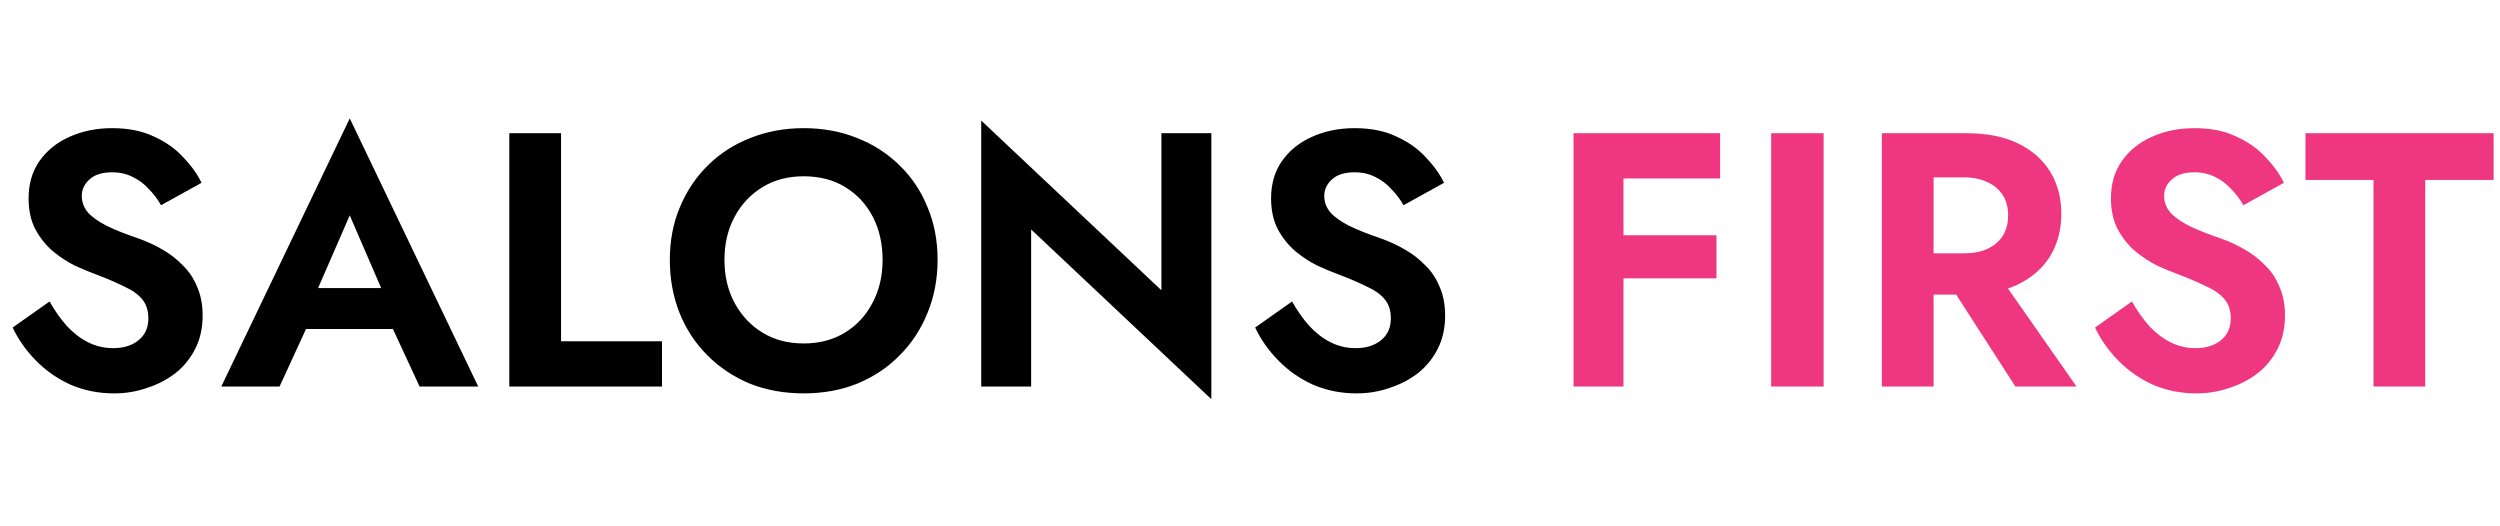
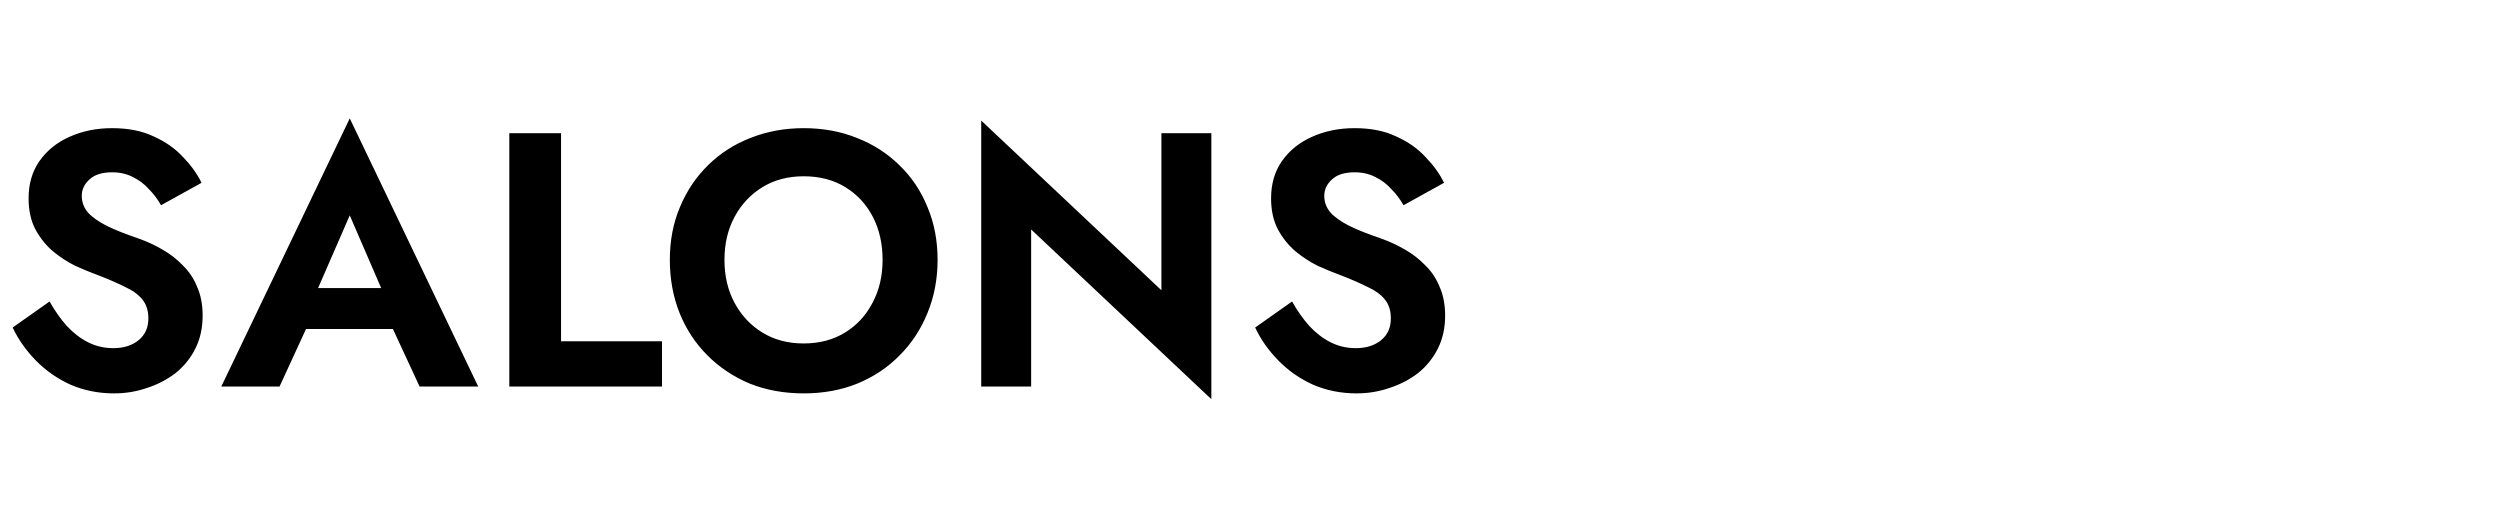
<svg xmlns="http://www.w3.org/2000/svg" fill="none" viewBox="0 0 304 64" height="64" width="304">
  <path fill="black" d="M6.028 36.66C6.673 37.804 7.377 38.801 8.14 39.652C8.932 40.503 9.797 41.163 10.736 41.632C11.675 42.101 12.687 42.336 13.772 42.336C15.033 42.336 16.06 42.013 16.852 41.368C17.644 40.723 18.04 39.843 18.04 38.728C18.04 37.76 17.791 36.983 17.292 36.396C16.823 35.809 16.104 35.296 15.136 34.856C14.197 34.387 13.039 33.888 11.66 33.36C10.927 33.096 10.076 32.744 9.108 32.304C8.169 31.835 7.275 31.248 6.424 30.544C5.573 29.811 4.869 28.931 4.312 27.904C3.755 26.848 3.476 25.587 3.476 24.12C3.476 22.36 3.916 20.849 4.796 19.588C5.705 18.297 6.923 17.315 8.448 16.64C10.003 15.936 11.733 15.584 13.64 15.584C15.605 15.584 17.292 15.921 18.7 16.596C20.137 17.241 21.325 18.077 22.264 19.104C23.232 20.101 23.98 21.143 24.508 22.228L19.58 24.956C19.169 24.223 18.671 23.563 18.084 22.976C17.527 22.36 16.881 21.876 16.148 21.524C15.415 21.143 14.579 20.952 13.64 20.952C12.408 20.952 11.484 21.245 10.868 21.832C10.252 22.389 9.944 23.049 9.944 23.812C9.944 24.575 10.193 25.249 10.692 25.836C11.191 26.393 11.953 26.936 12.98 27.464C14.007 27.963 15.297 28.476 16.852 29.004C17.849 29.356 18.803 29.796 19.712 30.324C20.651 30.852 21.487 31.497 22.22 32.26C22.983 32.993 23.569 33.873 23.98 34.9C24.42 35.897 24.64 37.056 24.64 38.376C24.64 39.872 24.347 41.207 23.76 42.38C23.173 43.553 22.367 44.551 21.34 45.372C20.313 46.164 19.155 46.765 17.864 47.176C16.603 47.616 15.268 47.836 13.86 47.836C11.983 47.836 10.223 47.484 8.58 46.78C6.967 46.047 5.559 45.064 4.356 43.832C3.153 42.6 2.215 41.265 1.54 39.828L6.028 36.66ZM34.478 40.004L35.226 35.032H50.01L50.758 40.004H34.478ZM42.53 26.188L37.91 36.792L38.042 38.2L33.994 47H26.91L42.53 14.396L58.15 47H51.022L47.062 38.464L47.15 36.88L42.53 26.188ZM61.931 16.2H68.223V41.5H80.499V47H61.931V16.2ZM88.095 31.6C88.095 33.565 88.505 35.311 89.327 36.836C90.148 38.361 91.278 39.564 92.715 40.444C94.152 41.324 95.824 41.764 97.731 41.764C99.638 41.764 101.31 41.324 102.747 40.444C104.184 39.564 105.299 38.361 106.091 36.836C106.912 35.311 107.323 33.565 107.323 31.6C107.323 29.635 106.927 27.889 106.135 26.364C105.343 24.839 104.228 23.636 102.791 22.756C101.354 21.876 99.667 21.436 97.731 21.436C95.824 21.436 94.152 21.876 92.715 22.756C91.278 23.636 90.148 24.839 89.327 26.364C88.505 27.889 88.095 29.635 88.095 31.6ZM81.451 31.6C81.451 29.253 81.862 27.112 82.683 25.176C83.504 23.211 84.648 21.509 86.115 20.072C87.582 18.635 89.297 17.535 91.263 16.772C93.257 15.98 95.413 15.584 97.731 15.584C100.078 15.584 102.234 15.98 104.199 16.772C106.164 17.535 107.88 18.635 109.347 20.072C110.843 21.509 111.987 23.211 112.779 25.176C113.6 27.112 114.011 29.253 114.011 31.6C114.011 33.917 113.6 36.073 112.779 38.068C111.987 40.033 110.858 41.749 109.391 43.216C107.954 44.683 106.238 45.827 104.243 46.648C102.278 47.44 100.107 47.836 97.731 47.836C95.355 47.836 93.169 47.44 91.175 46.648C89.21 45.827 87.493 44.683 86.027 43.216C84.56 41.749 83.431 40.033 82.639 38.068C81.847 36.073 81.451 33.917 81.451 31.6ZM141.227 16.2H147.299V48.54L125.387 27.904V47H119.315V14.66L141.227 35.296V16.2ZM157.115 36.66C157.76 37.804 158.464 38.801 159.227 39.652C160.019 40.503 160.884 41.163 161.823 41.632C162.761 42.101 163.773 42.336 164.859 42.336C166.12 42.336 167.147 42.013 167.939 41.368C168.731 40.723 169.127 39.843 169.127 38.728C169.127 37.76 168.877 36.983 168.379 36.396C167.909 35.809 167.191 35.296 166.223 34.856C165.284 34.387 164.125 33.888 162.747 33.36C162.013 33.096 161.163 32.744 160.195 32.304C159.256 31.835 158.361 31.248 157.511 30.544C156.66 29.811 155.956 28.931 155.399 27.904C154.841 26.848 154.563 25.587 154.563 24.12C154.563 22.36 155.003 20.849 155.883 19.588C156.792 18.297 158.009 17.315 159.535 16.64C161.089 15.936 162.82 15.584 164.727 15.584C166.692 15.584 168.379 15.921 169.787 16.596C171.224 17.241 172.412 18.077 173.351 19.104C174.319 20.101 175.067 21.143 175.595 22.228L170.667 24.956C170.256 24.223 169.757 23.563 169.171 22.976C168.613 22.36 167.968 21.876 167.235 21.524C166.501 21.143 165.665 20.952 164.727 20.952C163.495 20.952 162.571 21.245 161.955 21.832C161.339 22.389 161.031 23.049 161.031 23.812C161.031 24.575 161.28 25.249 161.779 25.836C162.277 26.393 163.04 26.936 164.067 27.464C165.093 27.963 166.384 28.476 167.939 29.004C168.936 29.356 169.889 29.796 170.799 30.324C171.737 30.852 172.573 31.497 173.307 32.26C174.069 32.993 174.656 33.873 175.067 34.9C175.507 35.897 175.727 37.056 175.727 38.376C175.727 39.872 175.433 41.207 174.847 42.38C174.26 43.553 173.453 44.551 172.427 45.372C171.4 46.164 170.241 46.765 168.951 47.176C167.689 47.616 166.355 47.836 164.947 47.836C163.069 47.836 161.309 47.484 159.667 46.78C158.053 46.047 156.645 45.064 155.443 43.832C154.24 42.6 153.301 41.265 152.627 39.828L157.115 36.66Z" />
-   <path fill="#EE3780" d="M195.392 21.7V16.2H209.164V21.7H195.392ZM195.392 33.844V28.608H208.724V33.844H195.392ZM191.344 16.2H197.416V47H191.344V16.2ZM215.374 16.2H221.754V47H215.374V16.2ZM235.829 32.656H242.473L252.505 47H245.069L235.829 32.656ZM228.833 16.2H235.125V47H228.833V16.2ZM232.661 21.568V16.2H239.173C241.608 16.2 243.676 16.611 245.377 17.432C247.079 18.253 248.384 19.397 249.293 20.864C250.203 22.331 250.657 24.047 250.657 26.012C250.657 27.948 250.203 29.664 249.293 31.16C248.384 32.627 247.079 33.771 245.377 34.592C243.676 35.413 241.608 35.824 239.173 35.824H232.661V30.808H238.777C239.892 30.808 240.845 30.632 241.637 30.28C242.459 29.899 243.089 29.371 243.529 28.696C243.969 27.992 244.189 27.156 244.189 26.188C244.189 25.22 243.969 24.399 243.529 23.724C243.089 23.02 242.459 22.492 241.637 22.14C240.845 21.759 239.892 21.568 238.777 21.568H232.661ZM259.243 36.66C259.888 37.804 260.592 38.801 261.355 39.652C262.147 40.503 263.012 41.163 263.951 41.632C264.889 42.101 265.901 42.336 266.987 42.336C268.248 42.336 269.275 42.013 270.067 41.368C270.859 40.723 271.255 39.843 271.255 38.728C271.255 37.76 271.005 36.983 270.507 36.396C270.037 35.809 269.319 35.296 268.351 34.856C267.412 34.387 266.253 33.888 264.875 33.36C264.141 33.096 263.291 32.744 262.323 32.304C261.384 31.835 260.489 31.248 259.639 30.544C258.788 29.811 258.084 28.931 257.527 27.904C256.969 26.848 256.691 25.587 256.691 24.12C256.691 22.36 257.131 20.849 258.011 19.588C258.92 18.297 260.137 17.315 261.663 16.64C263.217 15.936 264.948 15.584 266.855 15.584C268.82 15.584 270.507 15.921 271.915 16.596C273.352 17.241 274.54 18.077 275.479 19.104C276.447 20.101 277.195 21.143 277.723 22.228L272.795 24.956C272.384 24.223 271.885 23.563 271.299 22.976C270.741 22.36 270.096 21.876 269.363 21.524C268.629 21.143 267.793 20.952 266.855 20.952C265.623 20.952 264.699 21.245 264.083 21.832C263.467 22.389 263.159 23.049 263.159 23.812C263.159 24.575 263.408 25.249 263.907 25.836C264.405 26.393 265.168 26.936 266.195 27.464C267.221 27.963 268.512 28.476 270.067 29.004C271.064 29.356 272.017 29.796 272.927 30.324C273.865 30.852 274.701 31.497 275.435 32.26C276.197 32.993 276.784 33.873 277.195 34.9C277.635 35.897 277.855 37.056 277.855 38.376C277.855 39.872 277.561 41.207 276.975 42.38C276.388 43.553 275.581 44.551 274.555 45.372C273.528 46.164 272.369 46.765 271.079 47.176C269.817 47.616 268.483 47.836 267.075 47.836C265.197 47.836 263.437 47.484 261.795 46.78C260.181 46.047 258.773 45.064 257.571 43.832C256.368 42.6 255.429 41.265 254.755 39.828L259.243 36.66ZM280.344 21.876V16.2H303.224V21.876H294.908V47H288.616V21.876H280.344Z" />
</svg>